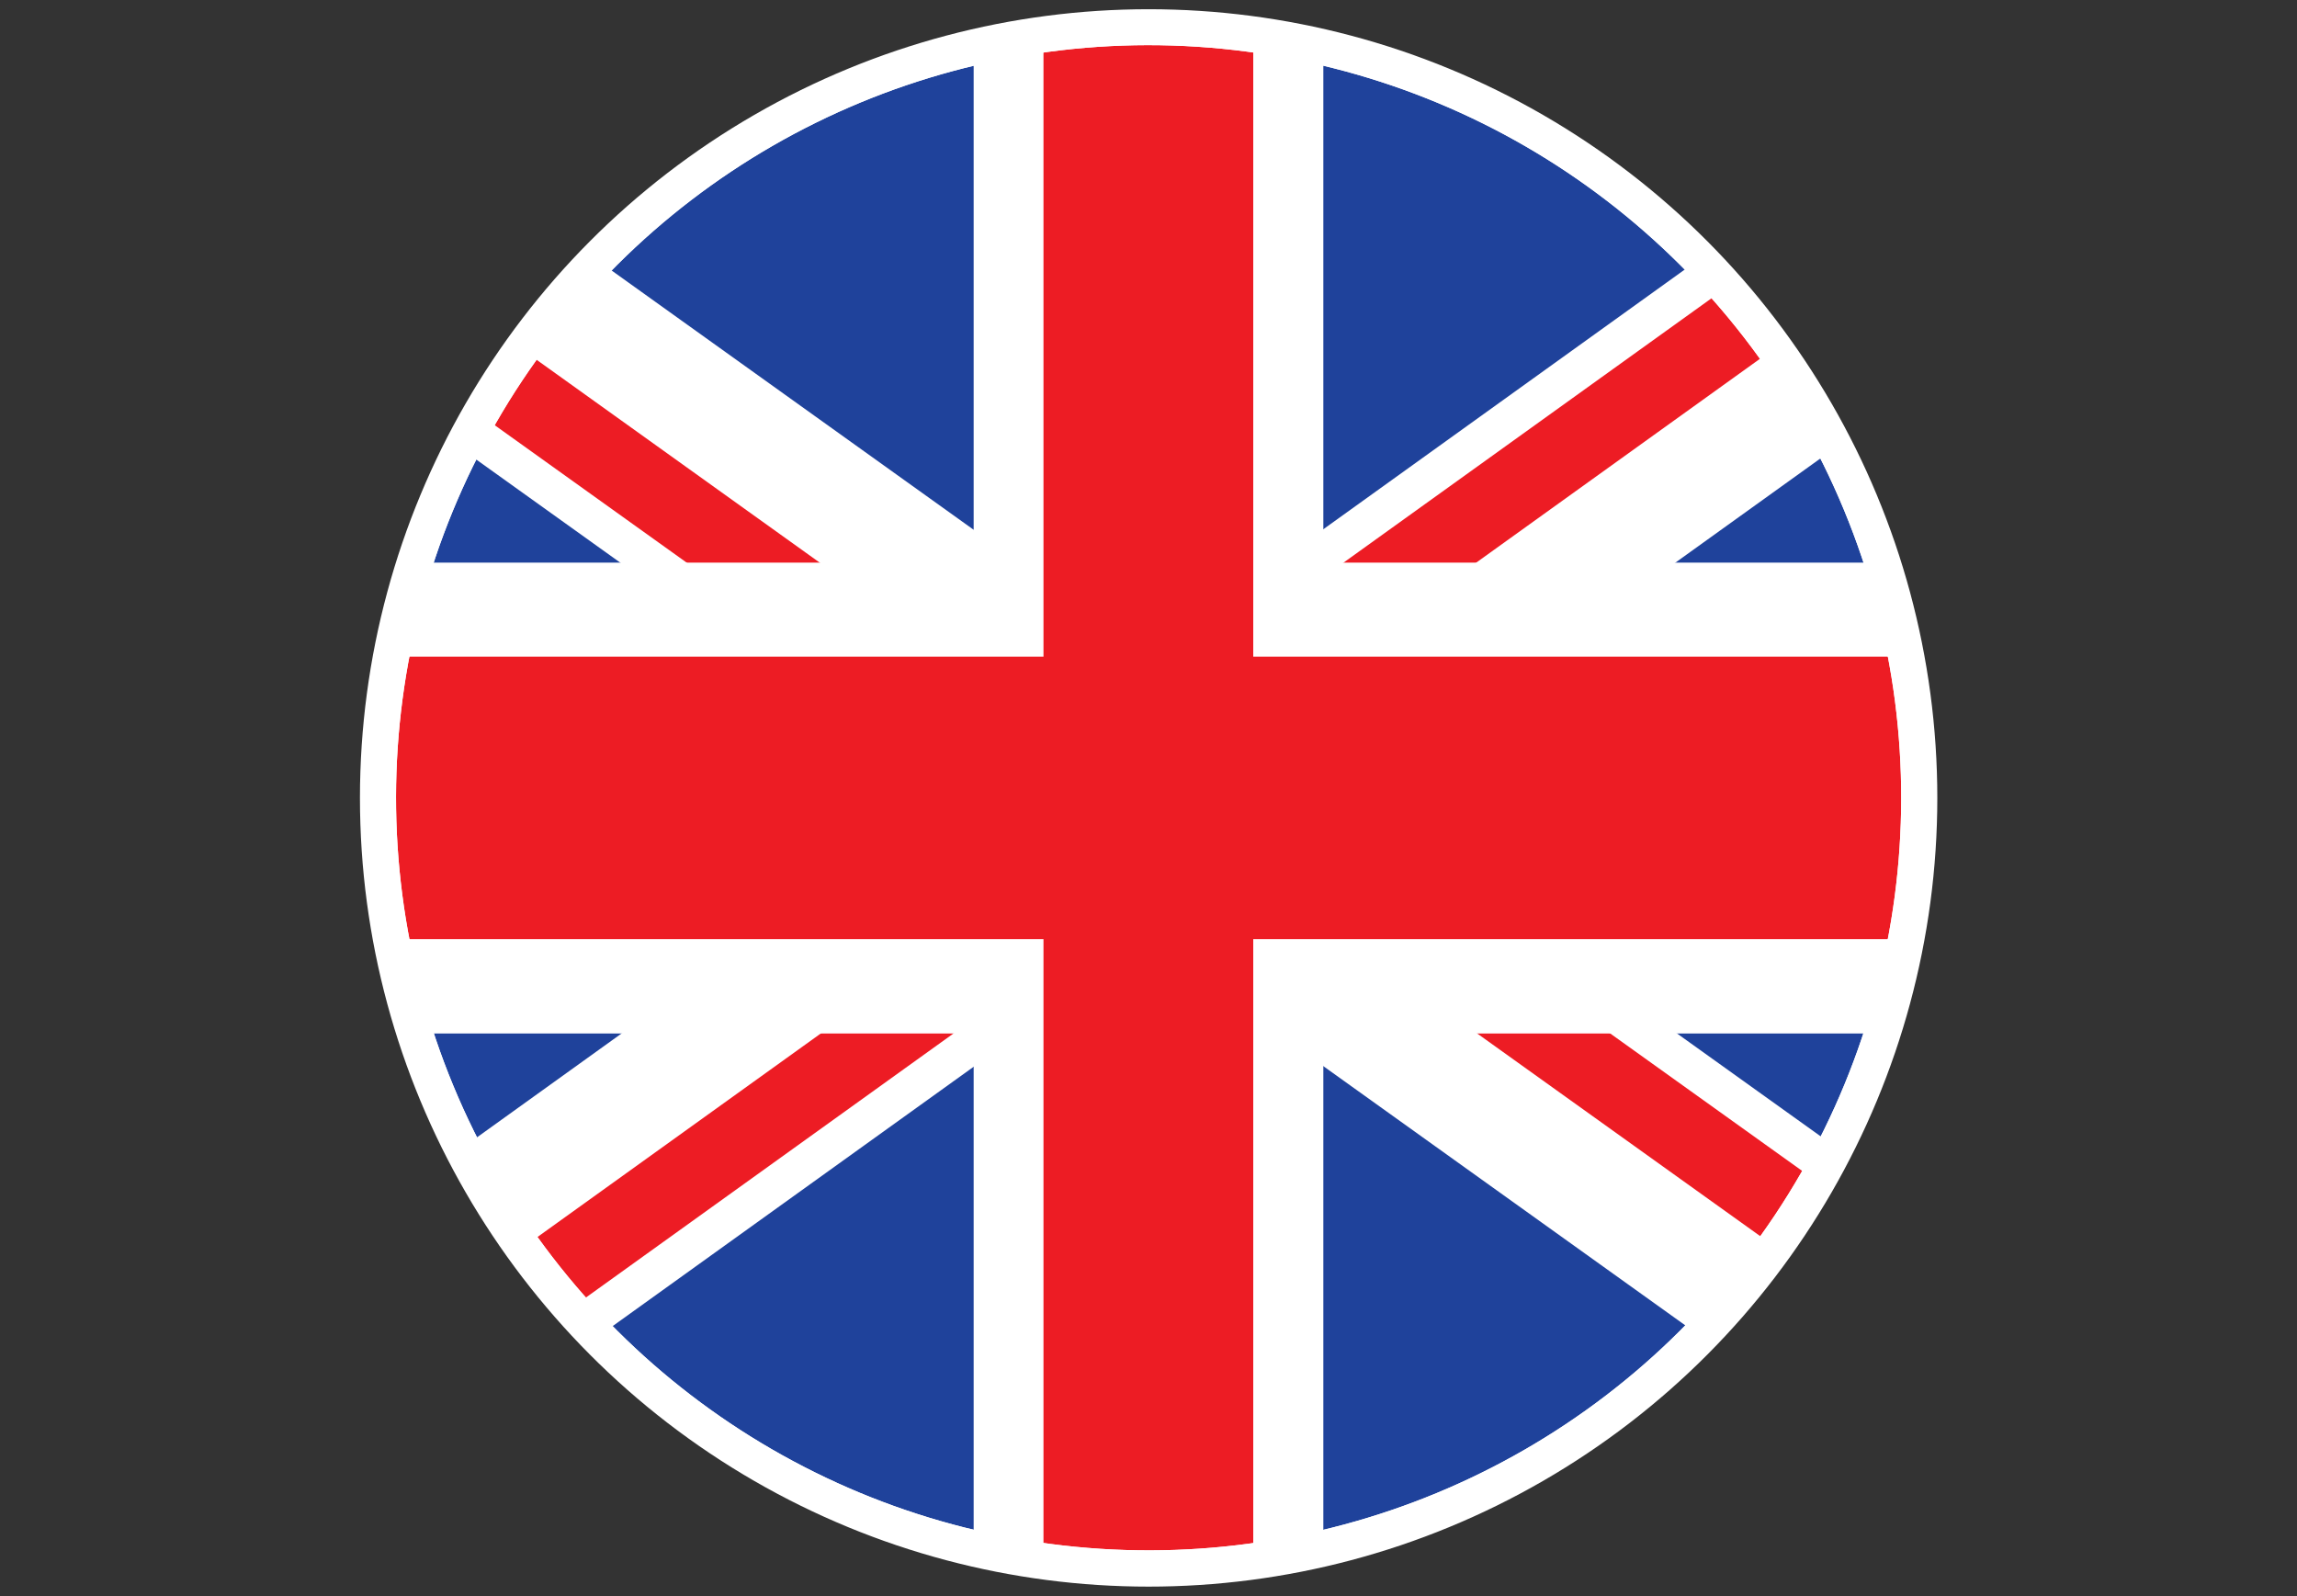
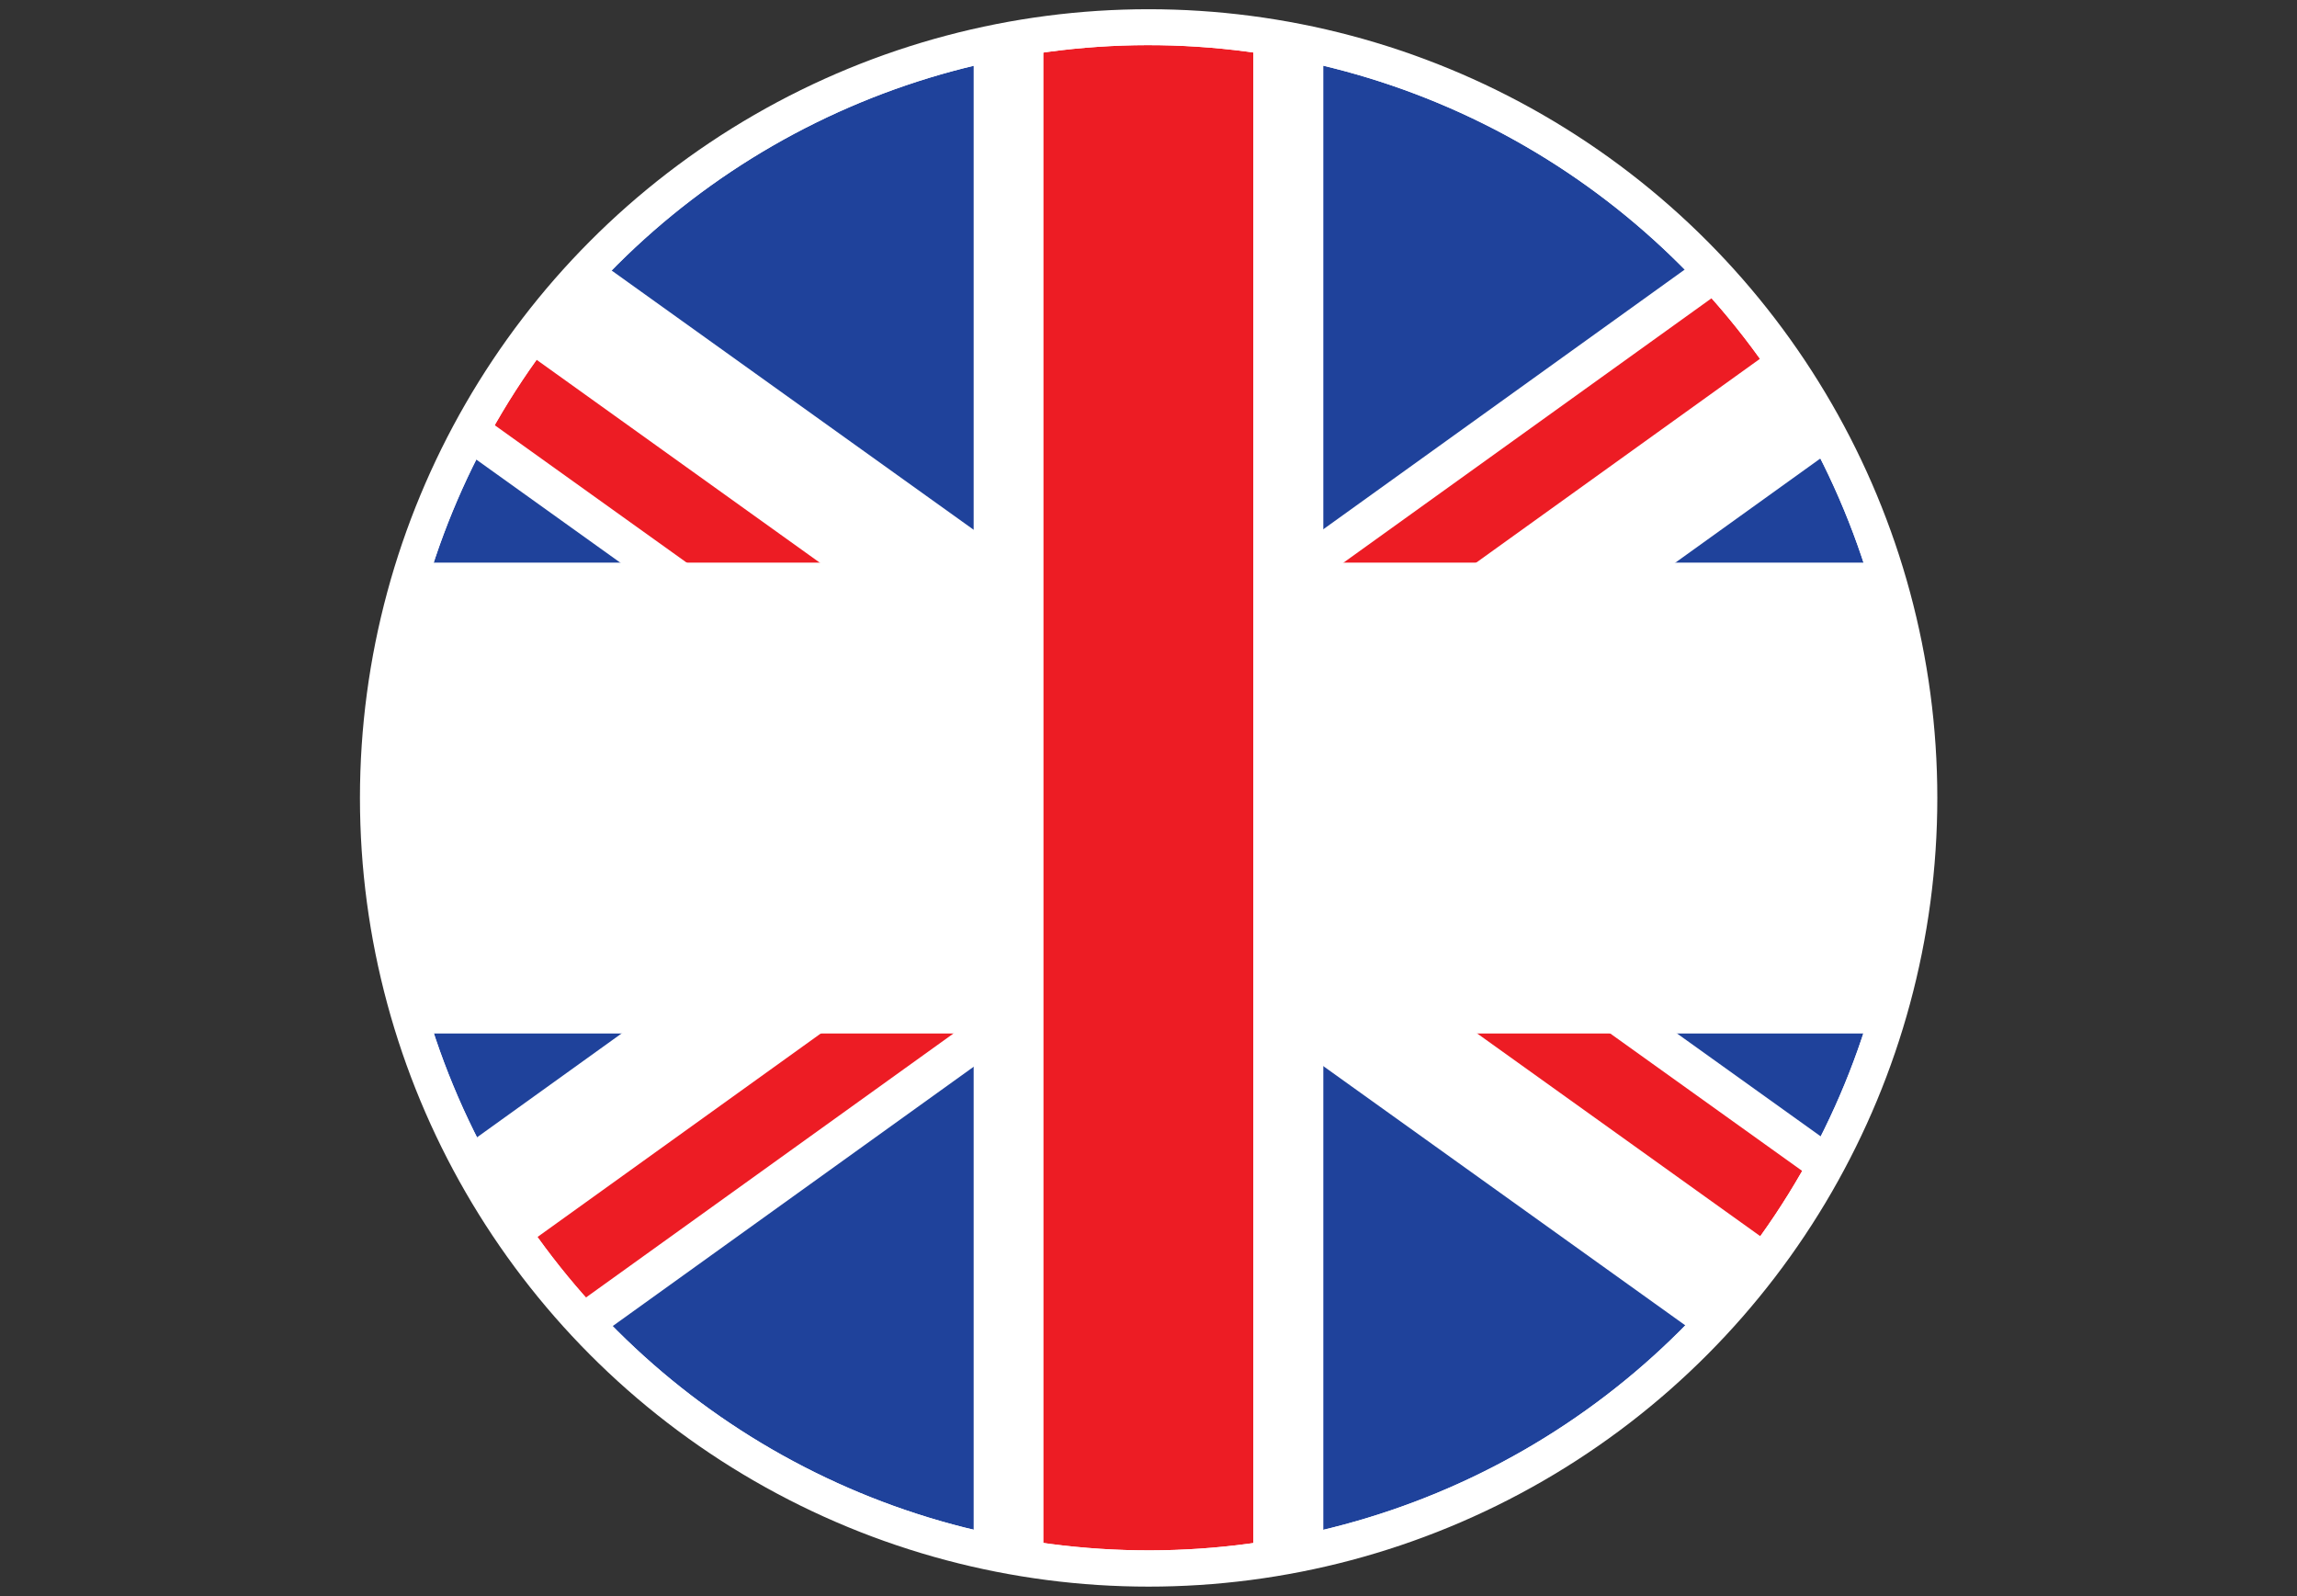
<svg xmlns="http://www.w3.org/2000/svg" id="a" data-name="Layer 1" viewBox="0 0 87.17 60.57">
  <rect x="0" y="0" width="87.17" height="60.57" fill="#333333" stroke="none" />
  <defs>
    <clipPath id="b">
      <circle cx="43.59" cy="30.28" r="29.06" transform="translate(-8.27 18.98) rotate(-22.5)" fill="none" stroke="#fff" stroke-miterlimit="10" />
    </clipPath>
  </defs>
  <circle cx="43.59" cy="30.28" r="29.06" fill="none" stroke="#fff" stroke-miterlimit="10" stroke-width="1.74" />
  <g>
    <g clip-path="url(#b)">
      <g id="c" data-name="layer1">
        <g id="d" data-name="g1763">
          <g id="e" data-name="rect1764">
            <g id="f" data-name="rect1764">
              <rect y="1.23" width="87.17" height="58.12" fill="#1f429b" />
            </g>
          </g>
          <path id="g" data-name="path4640" d="M8.86,55.23l7.95-.28L78.49,10.64l-.19-5.3-7.95,.28L8.68,49.93l.19,5.3Z" fill="#fff" />
          <path id="h" data-name="path6505" d="M78.35,55.18l-7.95-.27L8.65,10.69l.18-5.3,7.95,.27,61.75,44.22-.18,5.3Z" fill="#fff" />
          <path id="i" data-name="path7127" d="M8.86,55.23l5.3-.19,23.15-16.63-5.3,.19L8.86,55.23Z" fill="#ed1c24" />
          <path id="j" data-name="path8371" d="M49.86,22.16l5.3-.19L78.31,5.34l-5.3,.19-23.15,16.63Z" fill="#ed1c24" />
          <path id="k" data-name="path8994" d="M78.35,55.18l.12-3.53-17.99-12.88-5.3-.18,23.17,16.59Z" fill="#ed1c24" />
          <path id="l" data-name="path9616" d="M8.83,5.39l-.12,3.54,17.99,12.88,5.3,.18L8.83,5.39Z" fill="#ed1c24" />
          <rect id="m" data-name="rect1530" x="36.95" width="13.27" height="60.57" fill="#fff" />
          <rect id="n" data-name="rect2152" x="3.37" y="21.35" width="80.44" height="17.87" fill="#fff" />
-           <rect id="o" data-name="rect3395" x="3.37" y="24.92" width="80.44" height="10.72" fill="#ed1c24" />
          <rect id="p" data-name="rect4017" x="39.6" y=".96" width="7.96" height="58.65" fill="#ed1c24" />
        </g>
      </g>
      <circle cx="43.59" cy="30.28" r="29.06" transform="translate(-8.27 18.98) rotate(-22.5)" fill="none" stroke="#fff" stroke-miterlimit="10" />
    </g>
    <circle cx="43.59" cy="30.28" r="29.06" transform="translate(-8.27 18.98) rotate(-22.5)" fill="none" stroke="#fff" stroke-miterlimit="10" />
  </g>
</svg>